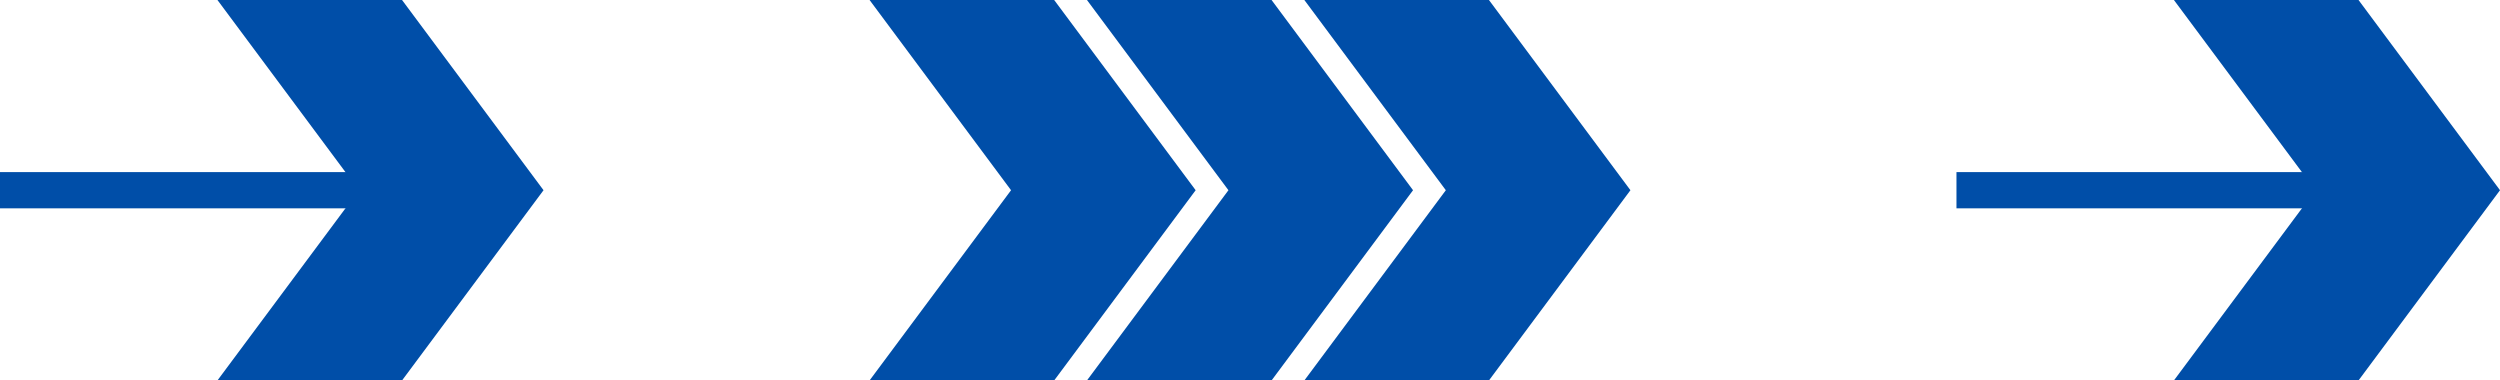
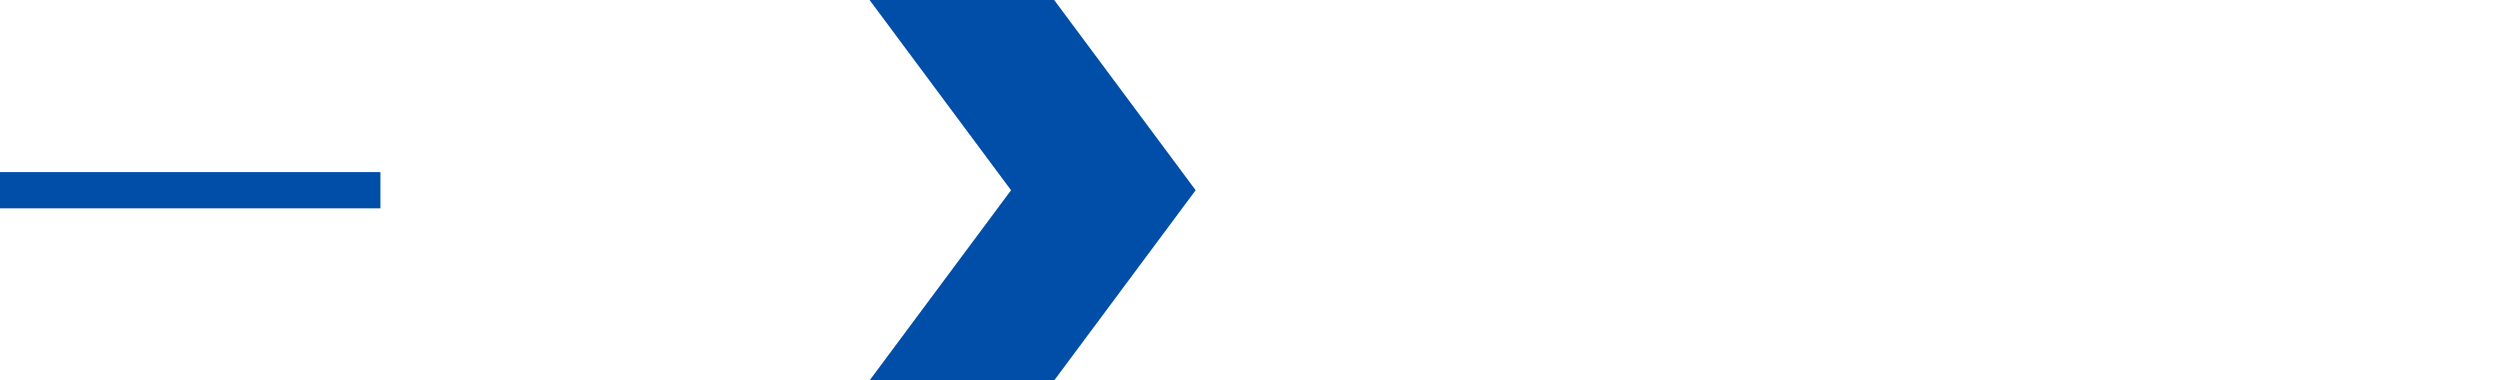
<svg xmlns="http://www.w3.org/2000/svg" width="276" height="42" viewBox="0 0 276 42" fill="none">
-   <path d="M24.006 0H44.385L60.006 21L44.385 42H24.006L39.626 21L24.006 0Z" fill="#004EA8" />
  <rect y="19" width="42" height="4" fill="#004EA8" />
  <path d="M96 0H116.38L132 21L116.38 42H96L111.62 21L96 0Z" fill="#004EA8" />
-   <path d="M120 0H140.38L156 21L140.38 42H120L135.62 21L120 0Z" fill="#004EA8" />
-   <path d="M144 0H164.38L180 21L164.38 42H144L159.62 21L144 0Z" fill="#004EA8" />
-   <path d="M240 0H260.38L276 21L260.38 42H240L255.62 21L240 0Z" fill="#004EA8" />
-   <rect x="215.994" y="19" width="42" height="4" fill="#004EA8" />
</svg>